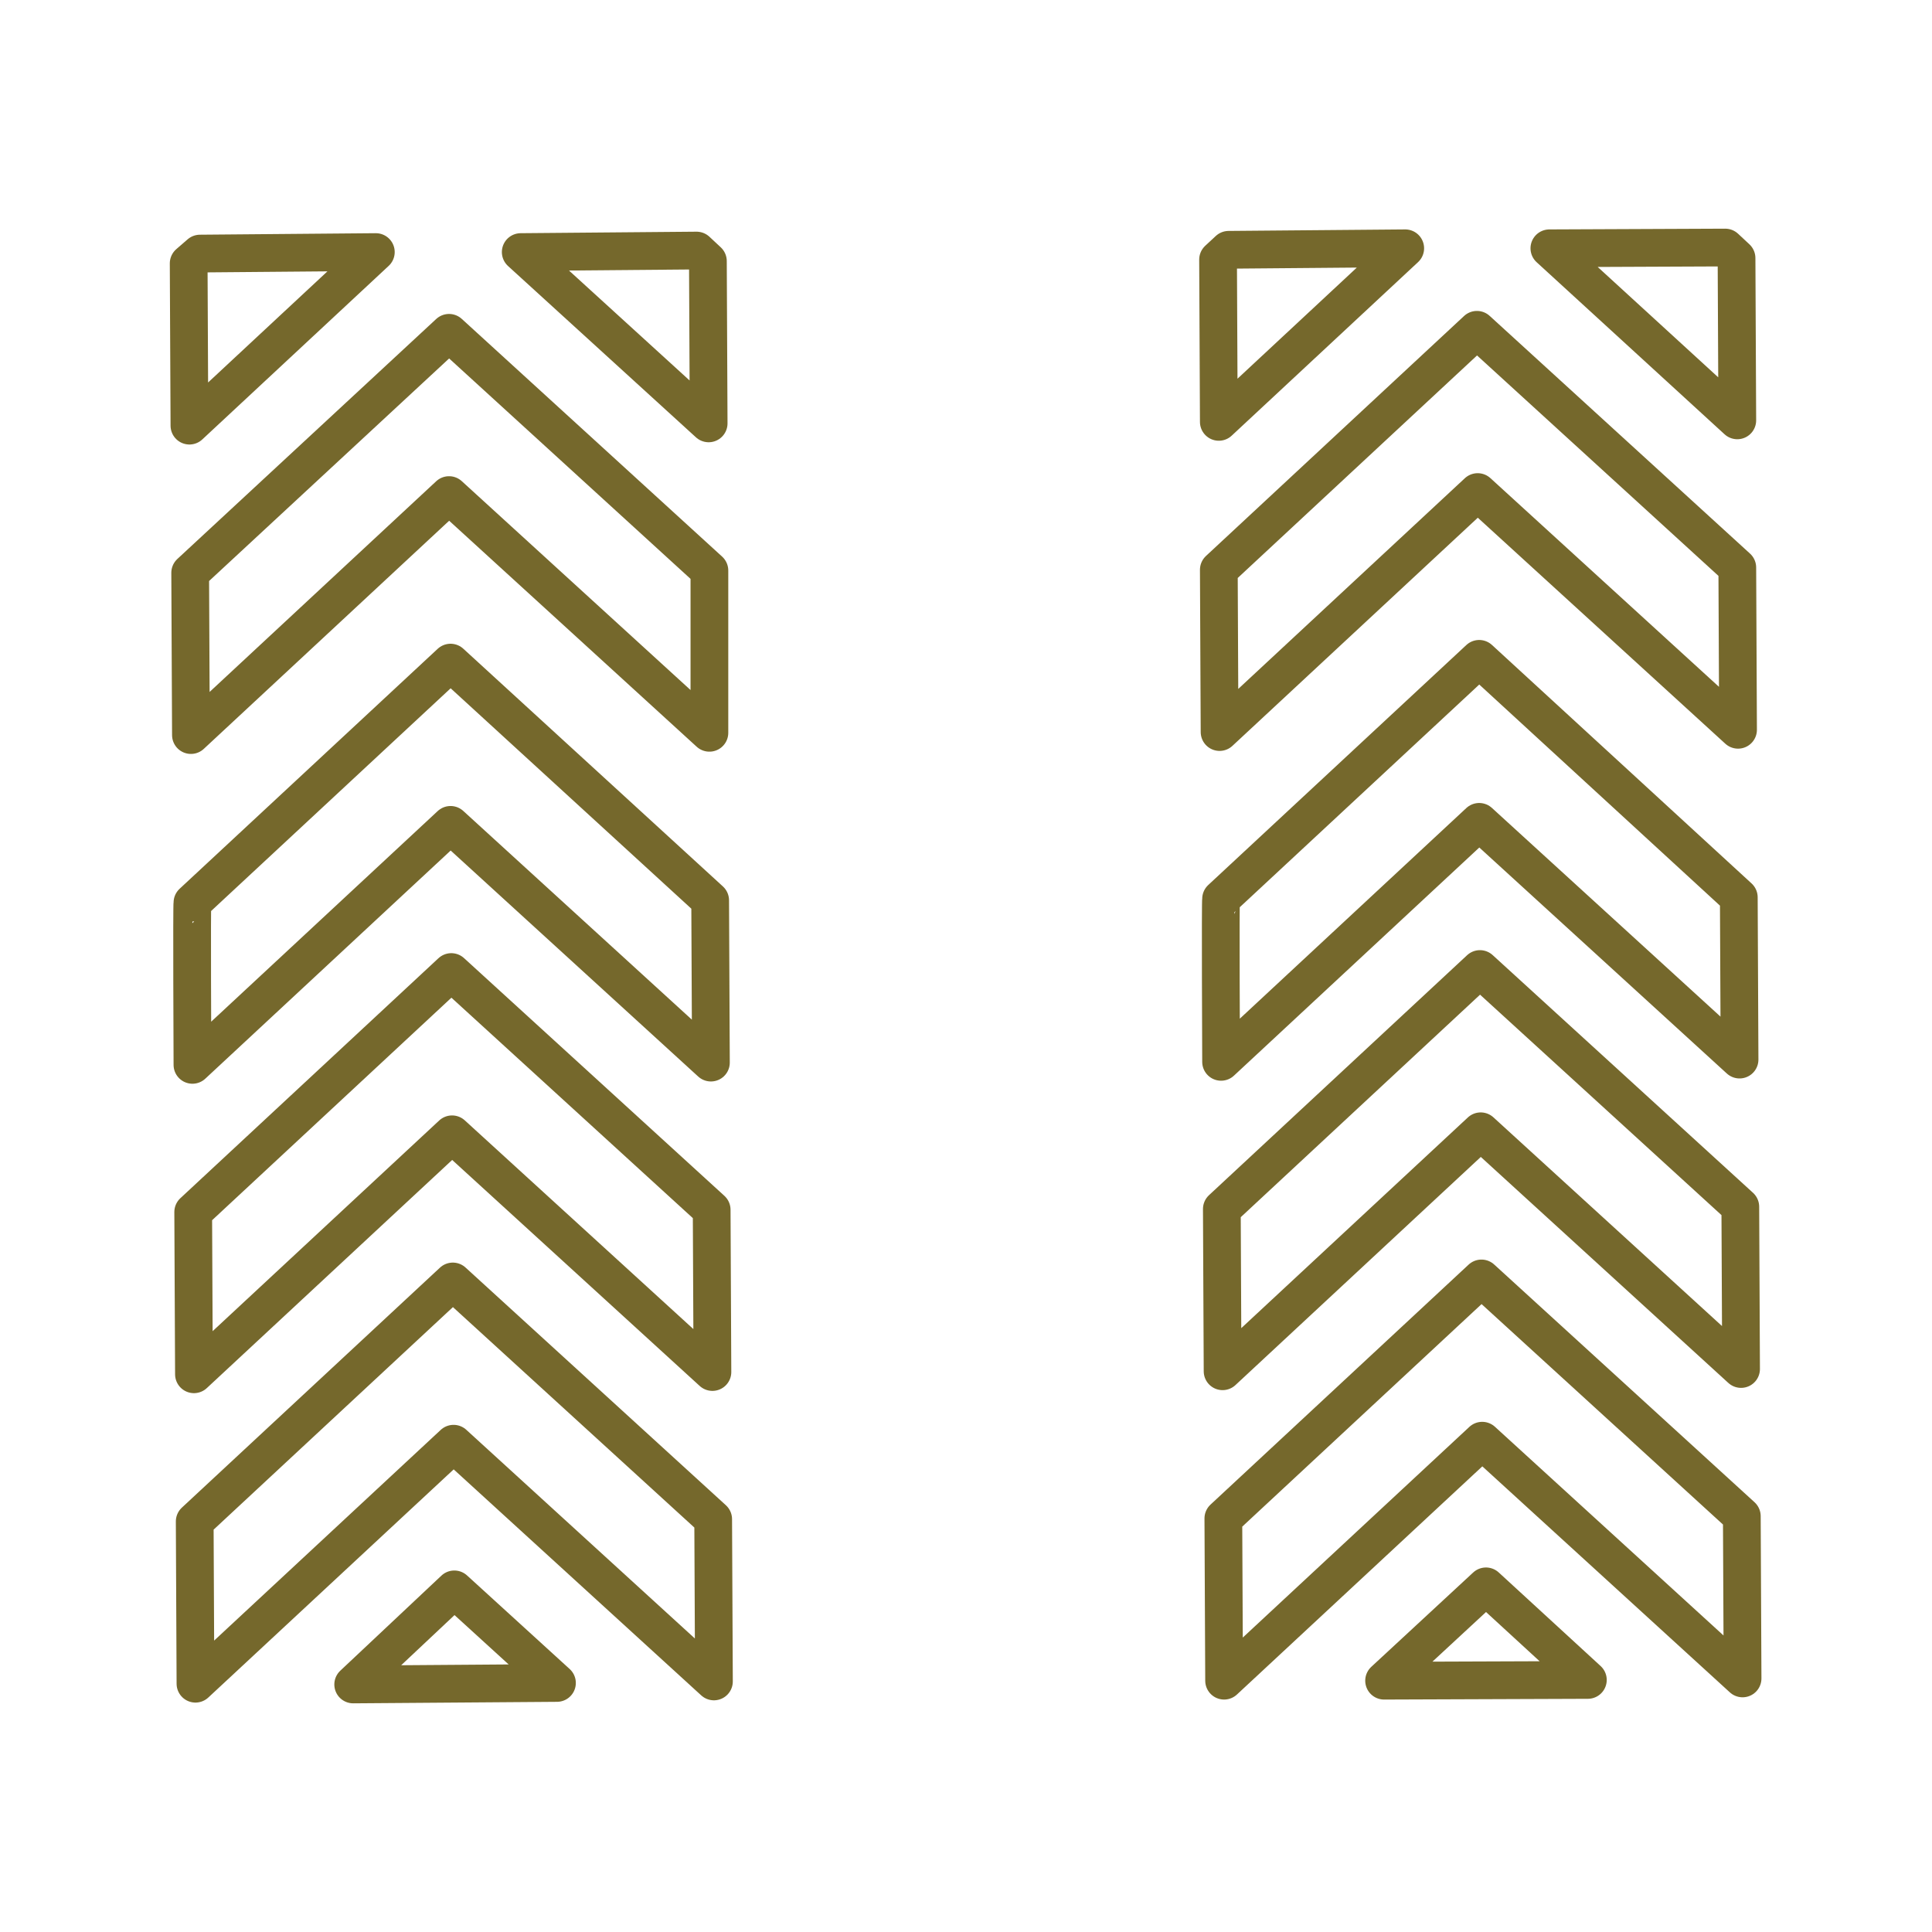
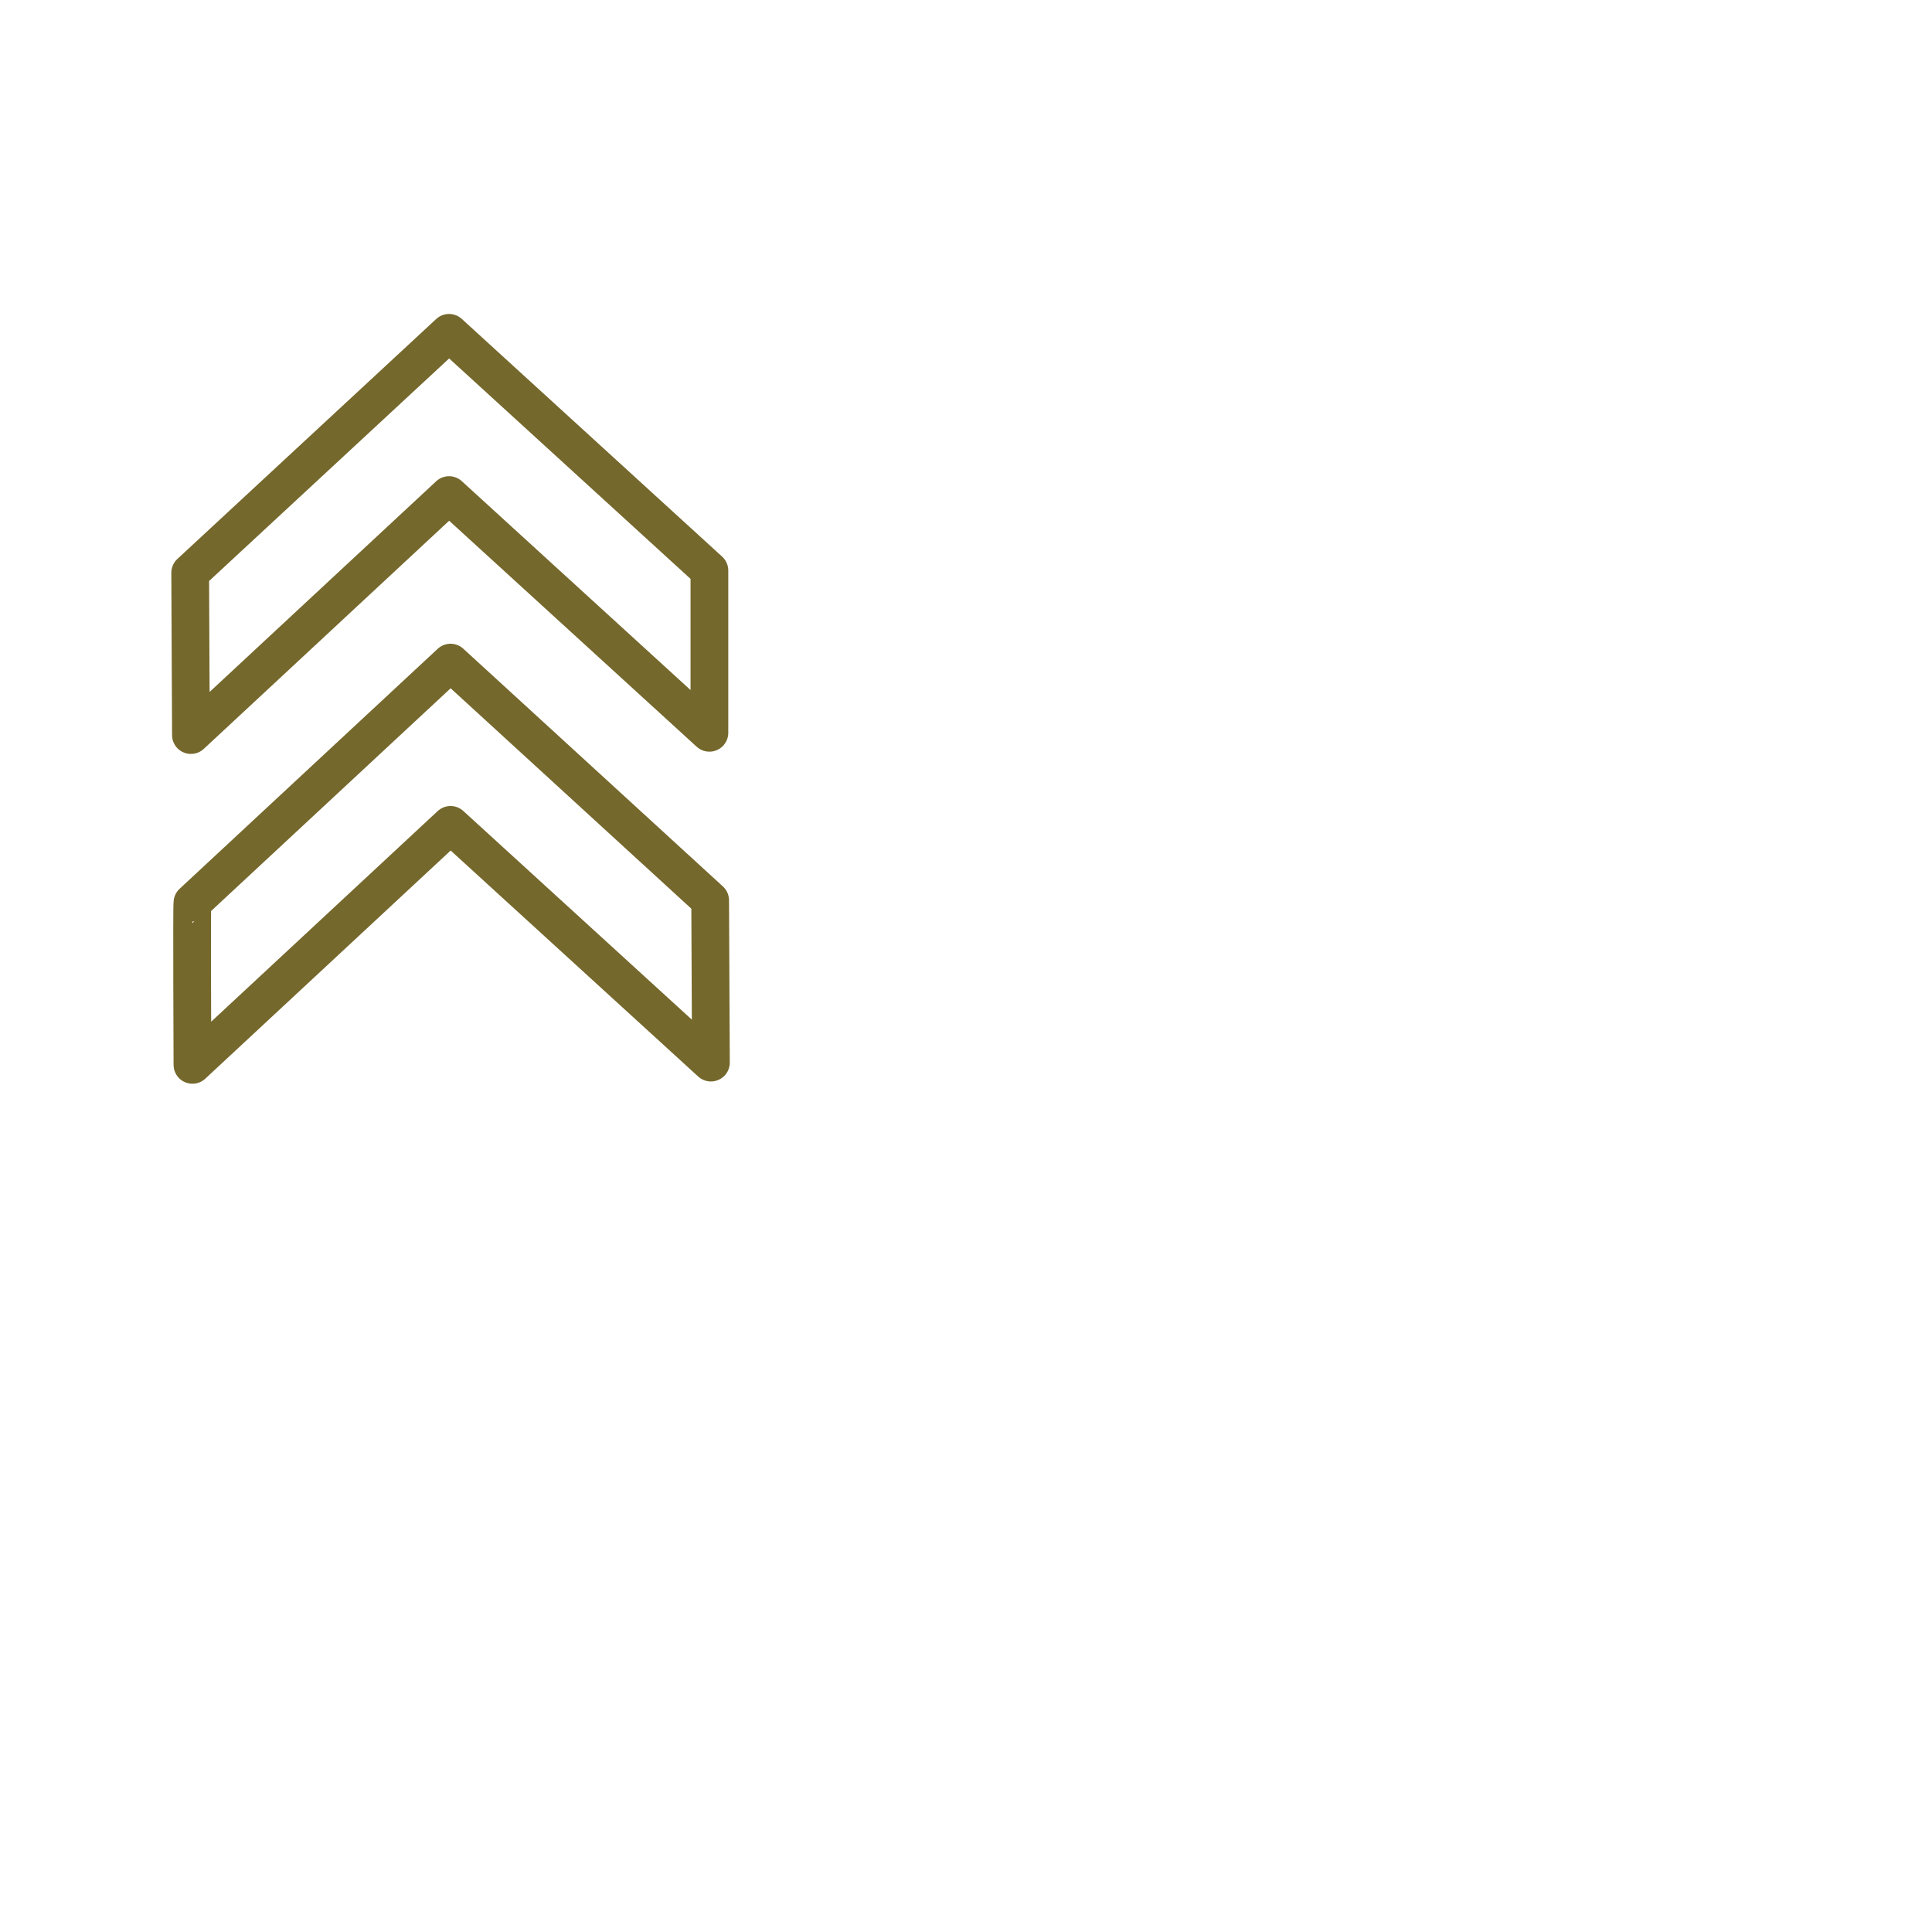
<svg xmlns="http://www.w3.org/2000/svg" xmlns:xlink="http://www.w3.org/1999/xlink" width="256" height="256">
  <g fill="none" stroke="#75682c" stroke-width="5" stroke-linejoin="round" stroke-miterlimit="10">
    <path d="M25.3 97.4l34.2-31.8L94 97.1V75.6L59.5 44.1 25.2 75.9l.1 21.5zm.2 43.7l34.2-31.8 34.5 31.5-.1-21.5-34.4-31.5-34.2 31.8c-.1 0 0 20.6 0 21.5z" />
    <use xlink:href="#B" />
-     <path d="M25.9 223.1l34.2-31.8 34.5 31.5-.1-21.5L60 169.8l-34.2 31.8.1 21.5zm.6-189.5L25 34.9l.1 21.5 24.7-23-23.3.2zm67.3 1l-1.5-1.4-23.3.2 24.9 22.7zM161.6 97l34.2-31.8 34.5 31.5-.1-21.5-34.5-31.5-34.2 31.8.1 21.5zm.2 43.7l34.2-31.8 34.5 31.5-.1-21.5L196 87.3l-34.2 31.8c-.1.1 0 20.7 0 21.6z" />
    <use xlink:href="#B" x="136.3" y="-0.4" />
    <use xlink:href="#B" x="136.5" y="40.6" />
-     <path d="M162.8 33.1l-1.4 1.3.1 21.5 24.7-23-23.4.2zm67.3 1.1l-1.5-1.4-23.3.1 24.9 22.8zM73.8 223l-13.6-12.4-13.4 12.6zm136.6-.4l-13.5-12.4-13.5 12.5z" />
  </g>
  <defs>
-     <path id="B" d="M25.7 182.1l34.2-31.8 34.5 31.5-.1-21.5-34.5-31.5-34.2 31.8c0 0 .1 20.6.1 21.5z" />
-   </defs>
+     </defs>
</svg>